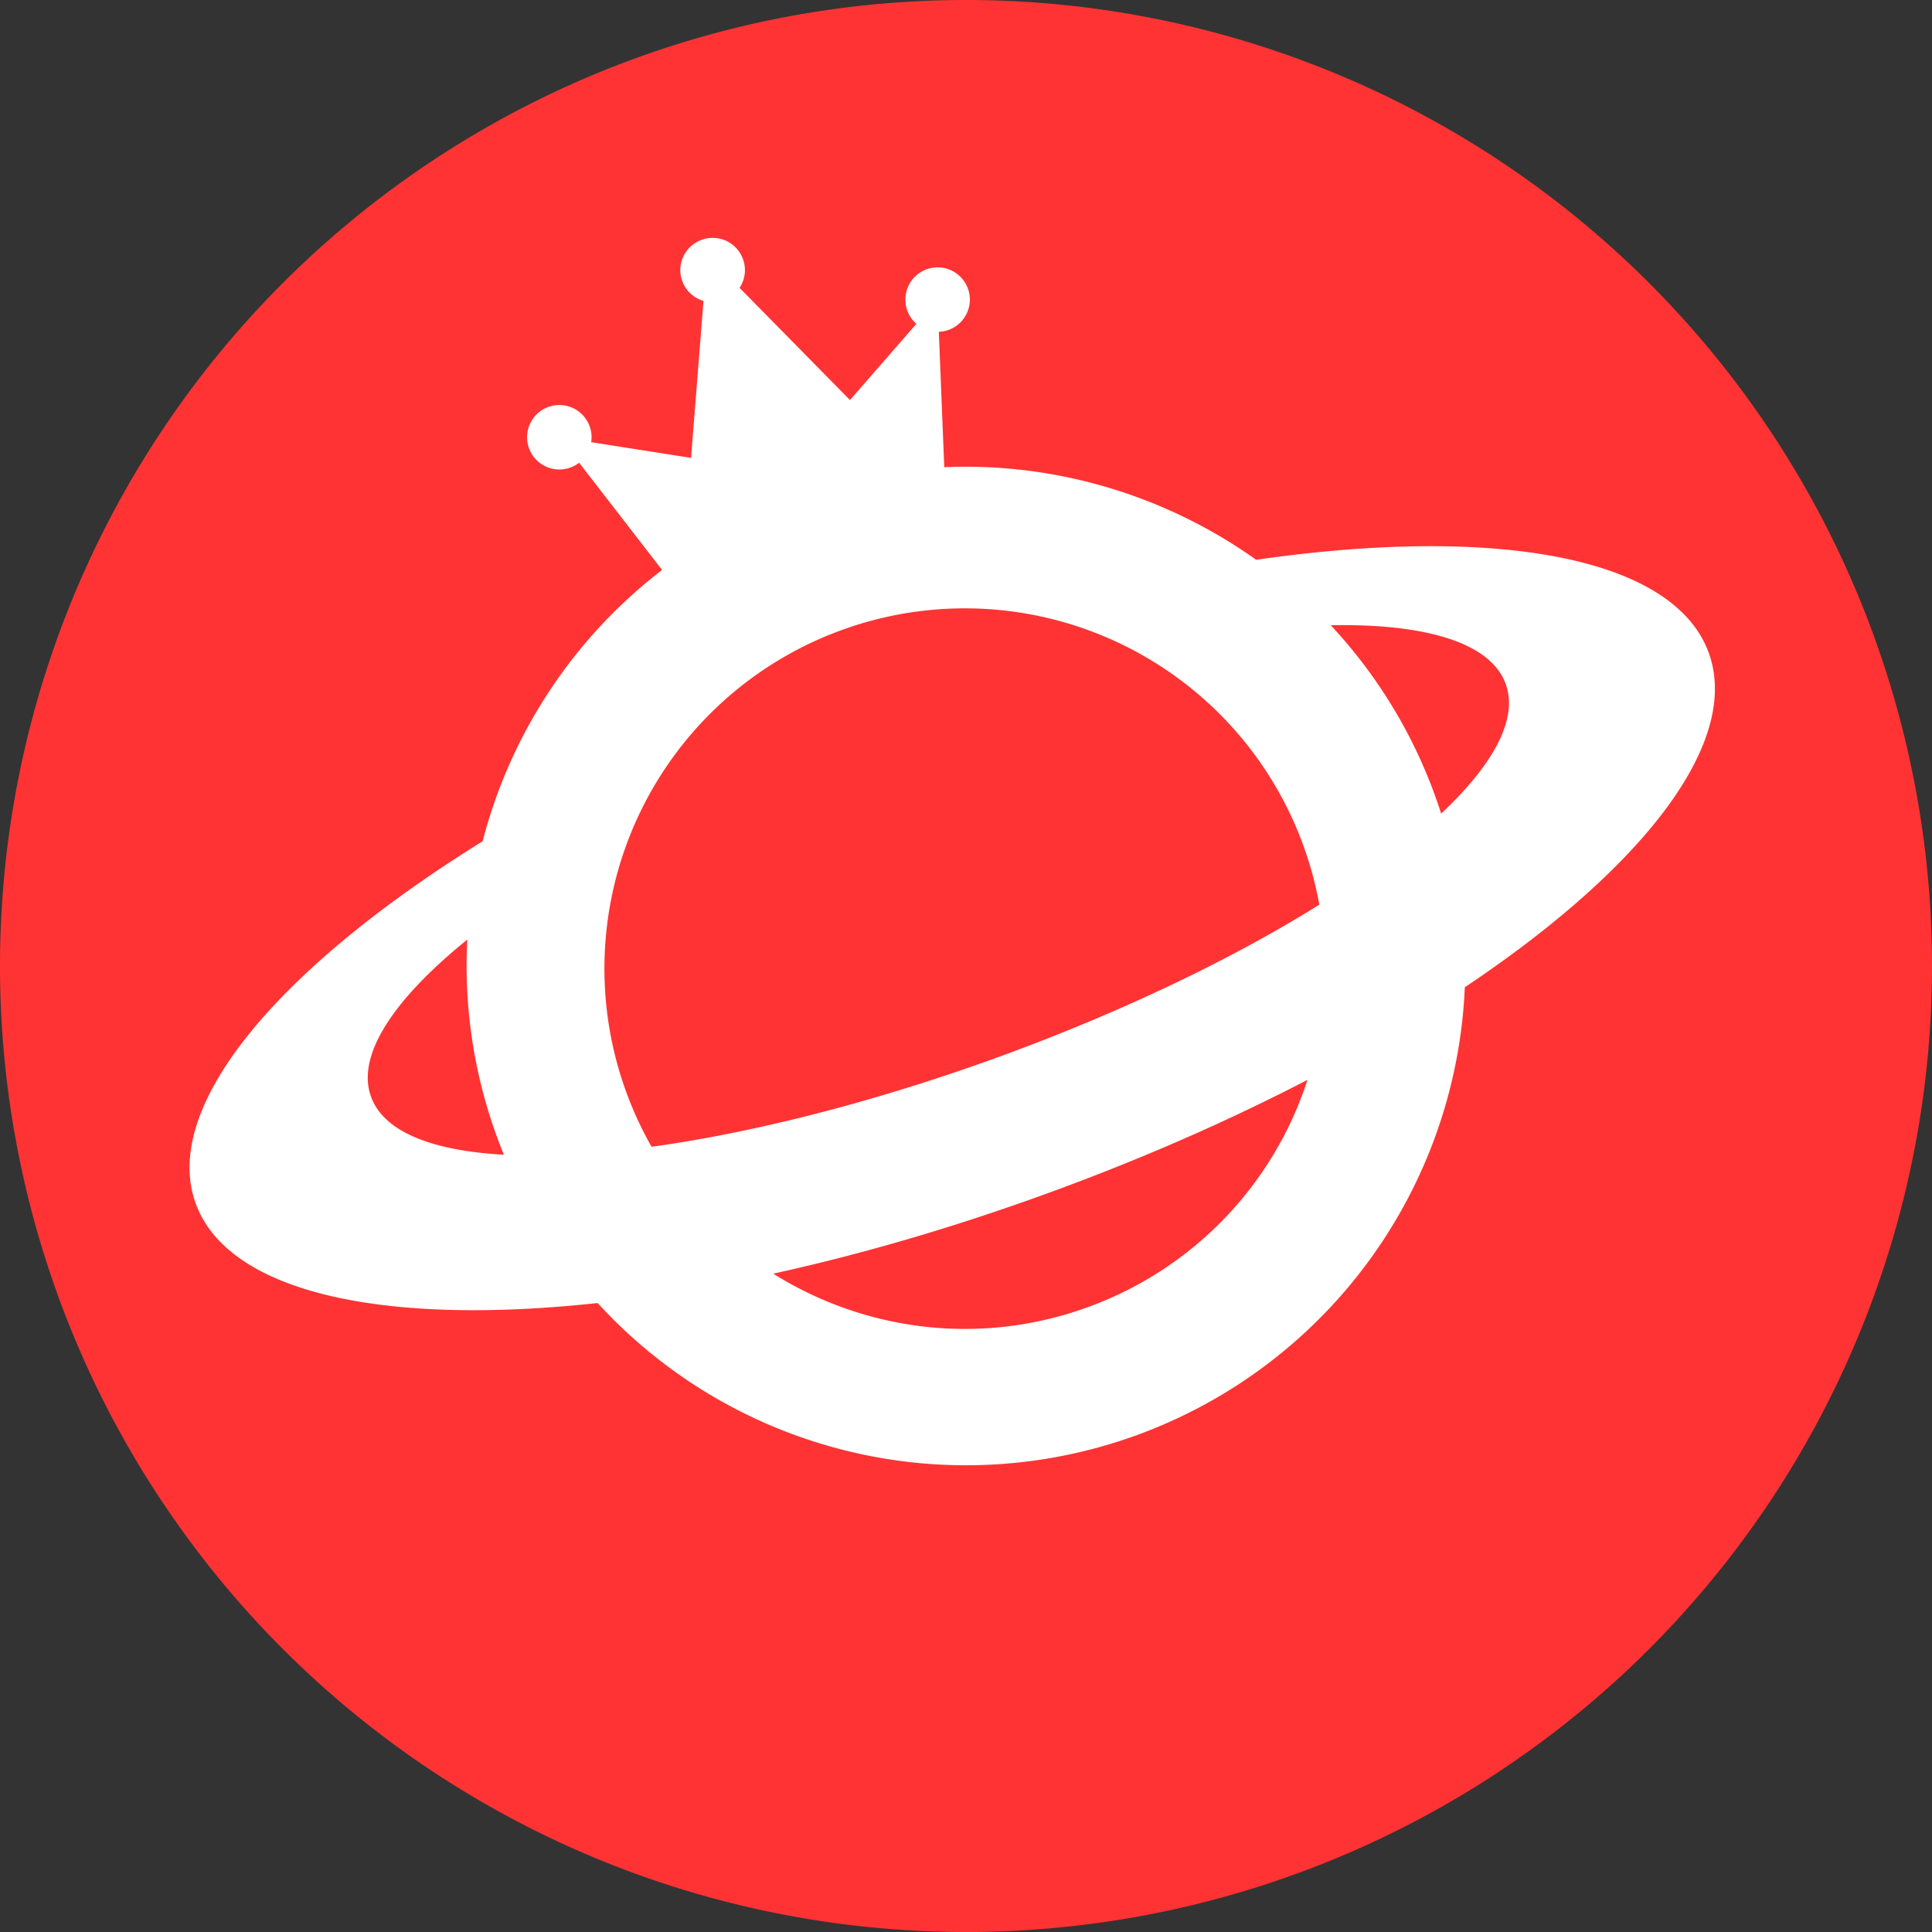
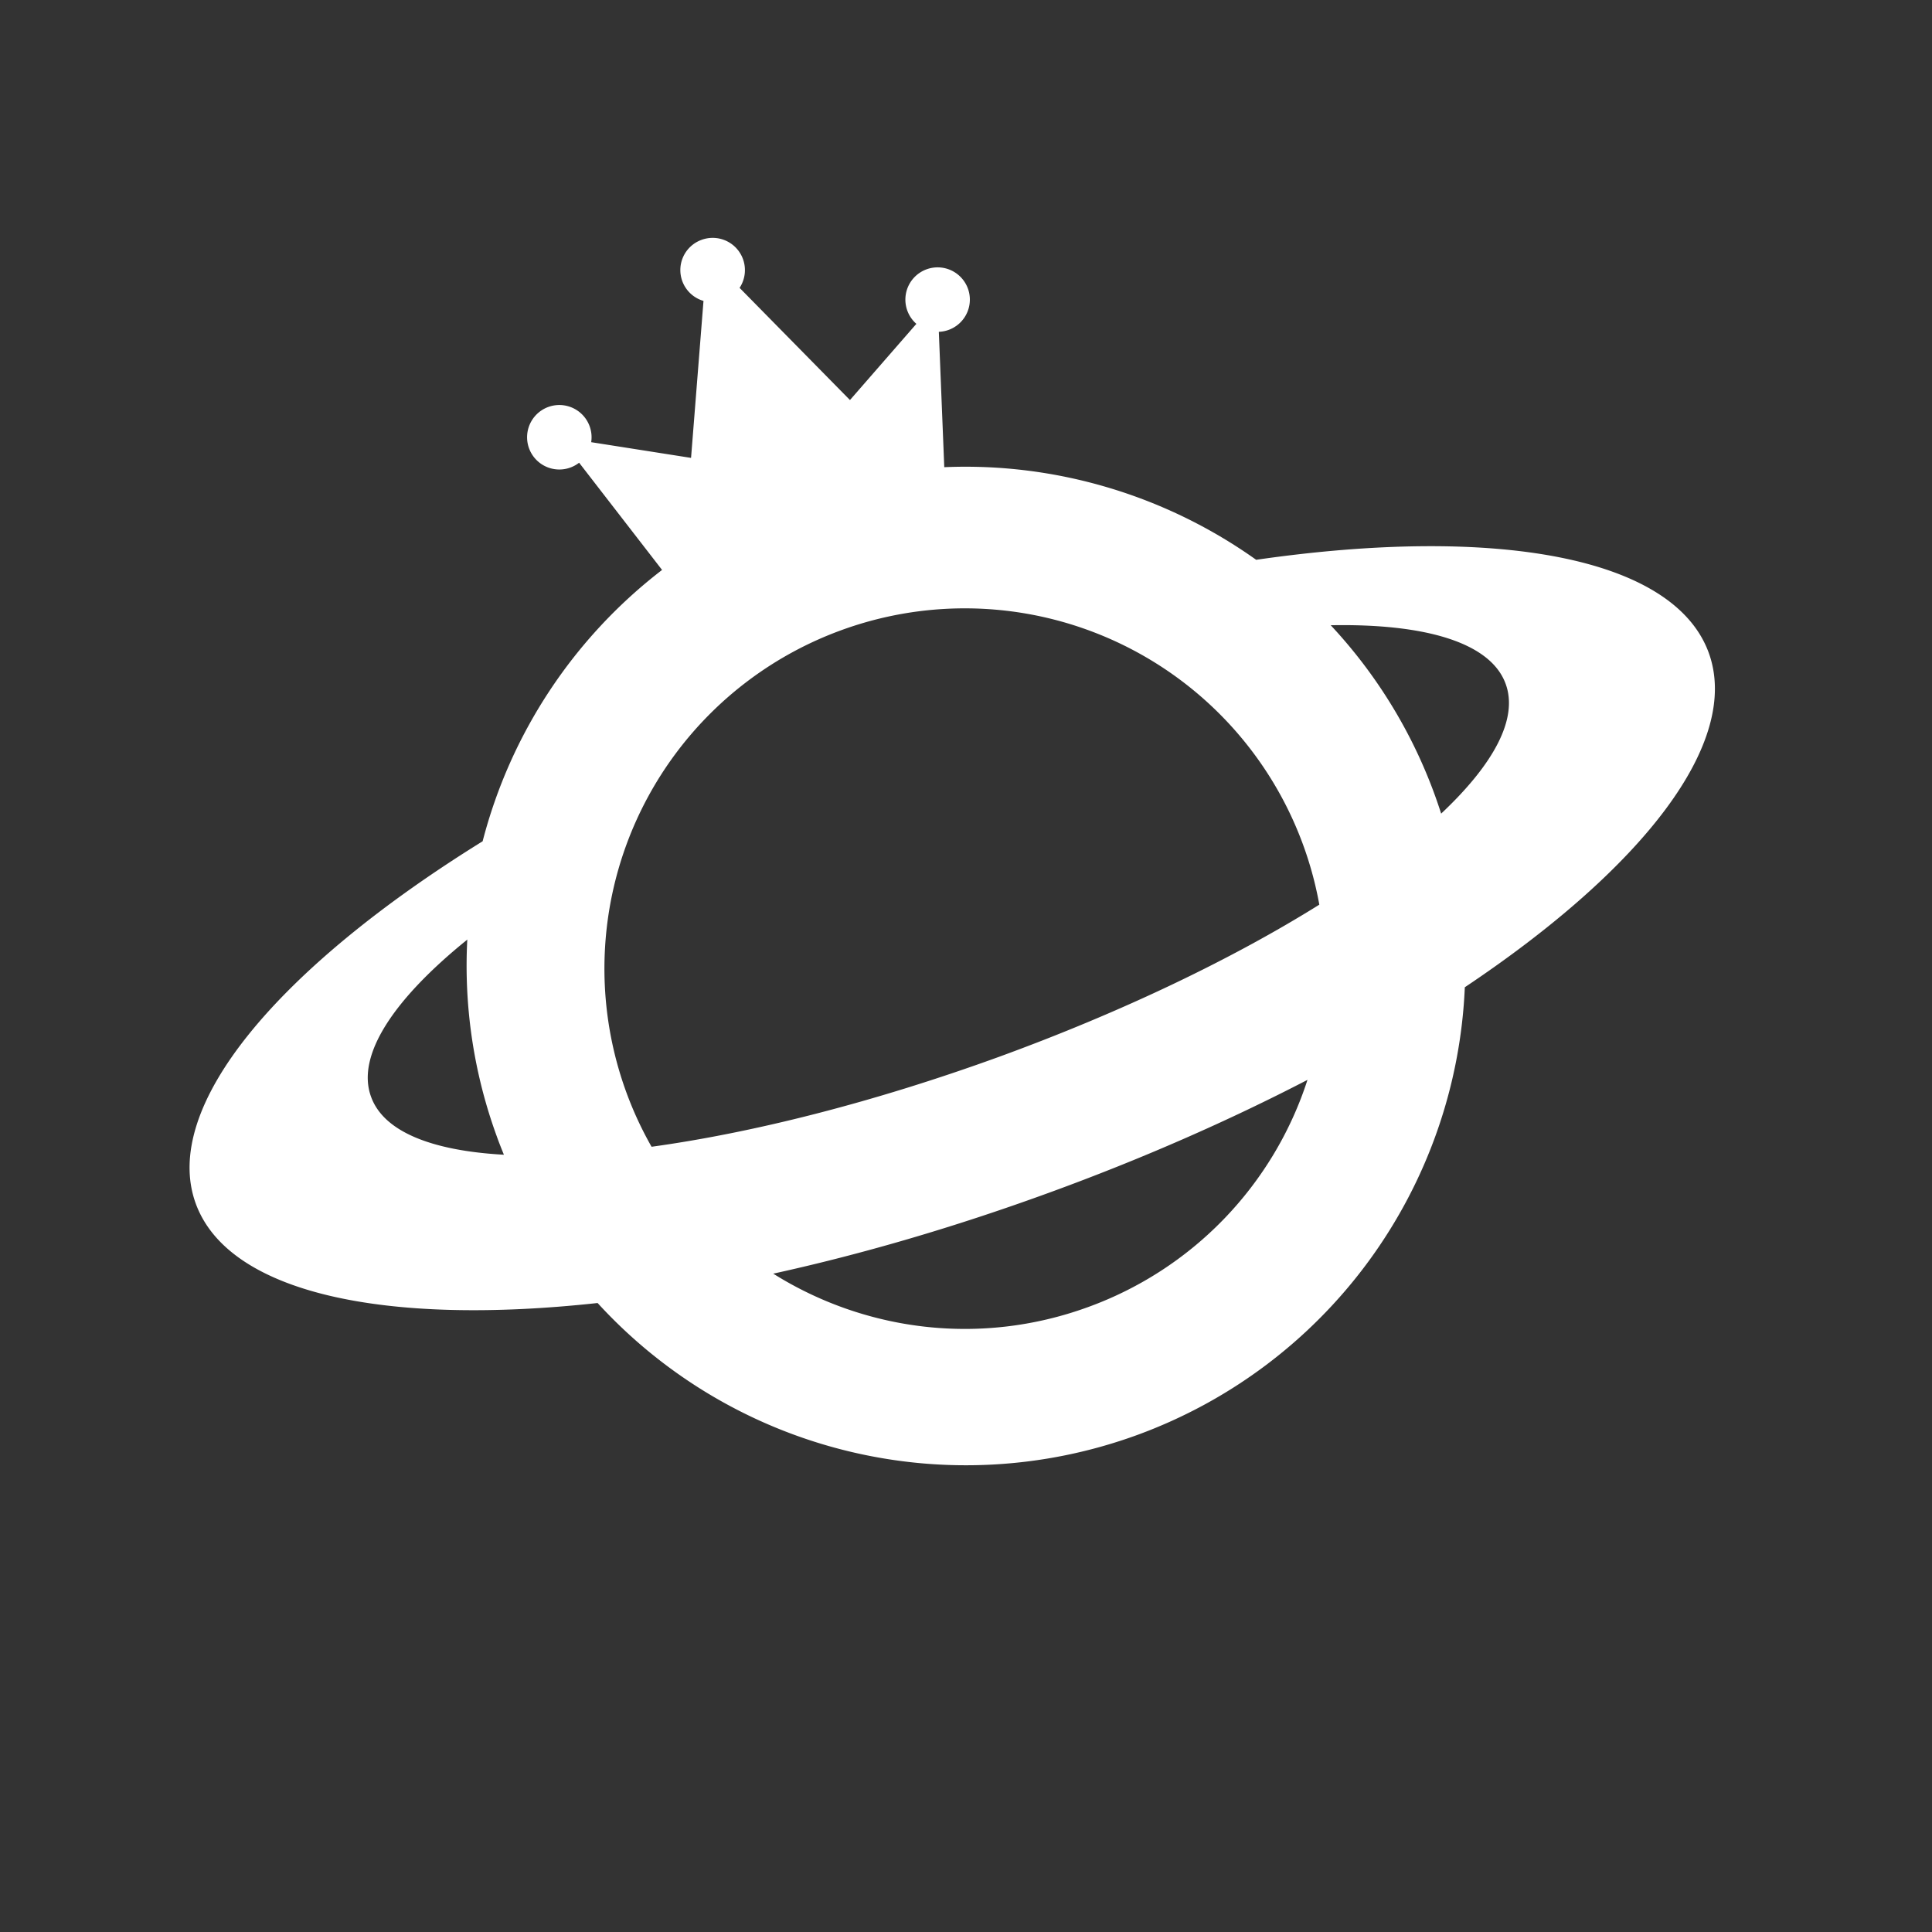
<svg xmlns="http://www.w3.org/2000/svg" t="1583912097739" class="icon" viewBox="0 0 1024 1024" version="1.1" p-id="6838" width="30" height="30">
  <rect x="0" y="0" width="1024" height="1024" fill="#333333" stroke="none" />
  <defs>
    <style type="text/css" />
  </defs>
-   <path d="M512 512m-512 0a512 512 0 1 0 1024 0 512 512 0 1 0-1024 0Z" fill="#FF3333" p-id="6839" />
  <path d="M371.904 127.104a17.088 17.088 0 0 1 20.096 25.472l58.496 59.456 35.2-40.384a17.088 17.088 0 1 1 11.904 4.224l2.88 71.744c59.52-2.56 117.76 15.232 165.312 49.088 126.272-18.24 221.184-1.92 239.872 49.28 17.28 47.616-35.072 114.304-129.28 177.28a264.64 264.64 0 0 1-459.648 167.36c-112.64 12.288-195.648-5.12-212.992-52.736-18.624-51.264 43.648-124.8 152.064-192A265.152 265.152 0 0 1 350.912 302.08l-43.968-56.832a17.088 17.088 0 1 1 6.4-10.88l52.928 8.32 6.592-83.2a17.024 17.024 0 0 1-0.96-32.384z m37.888 547.968l0.256 0.128c48.128 30.08 109.12 38.528 166.592 17.6a190.592 190.592 0 0 0 116.352-120.448c-41.6 21.568-87.808 41.92-137.216 59.904-50.24 18.304-99.52 32.64-145.984 42.816z m36.288-341.12a190.912 190.912 0 0 0-100.736 273.856c53.76-7.424 117.568-23.488 184.192-47.68 65.6-23.936 124.16-52.16 169.728-80.64A190.912 190.912 0 0 0 446.08 333.952zM247.68 497.92l-0.128 0.192c-39.104 31.616-58.88 61.44-50.88 83.2 6.656 18.496 32.192 28.608 70.4 30.72-1.28-3.2-2.56-6.336-3.712-9.6A263.68 263.68 0 0 1 247.68 497.92z m457.6-166.528l0.512 0.512a263.68 263.68 0 0 1 58.048 99.328c27.84-26.176 40.96-50.304 34.176-68.8-7.936-21.76-42.24-32-92.736-31.04z" fill="#FFFFFF" p-id="6840" />
</svg>